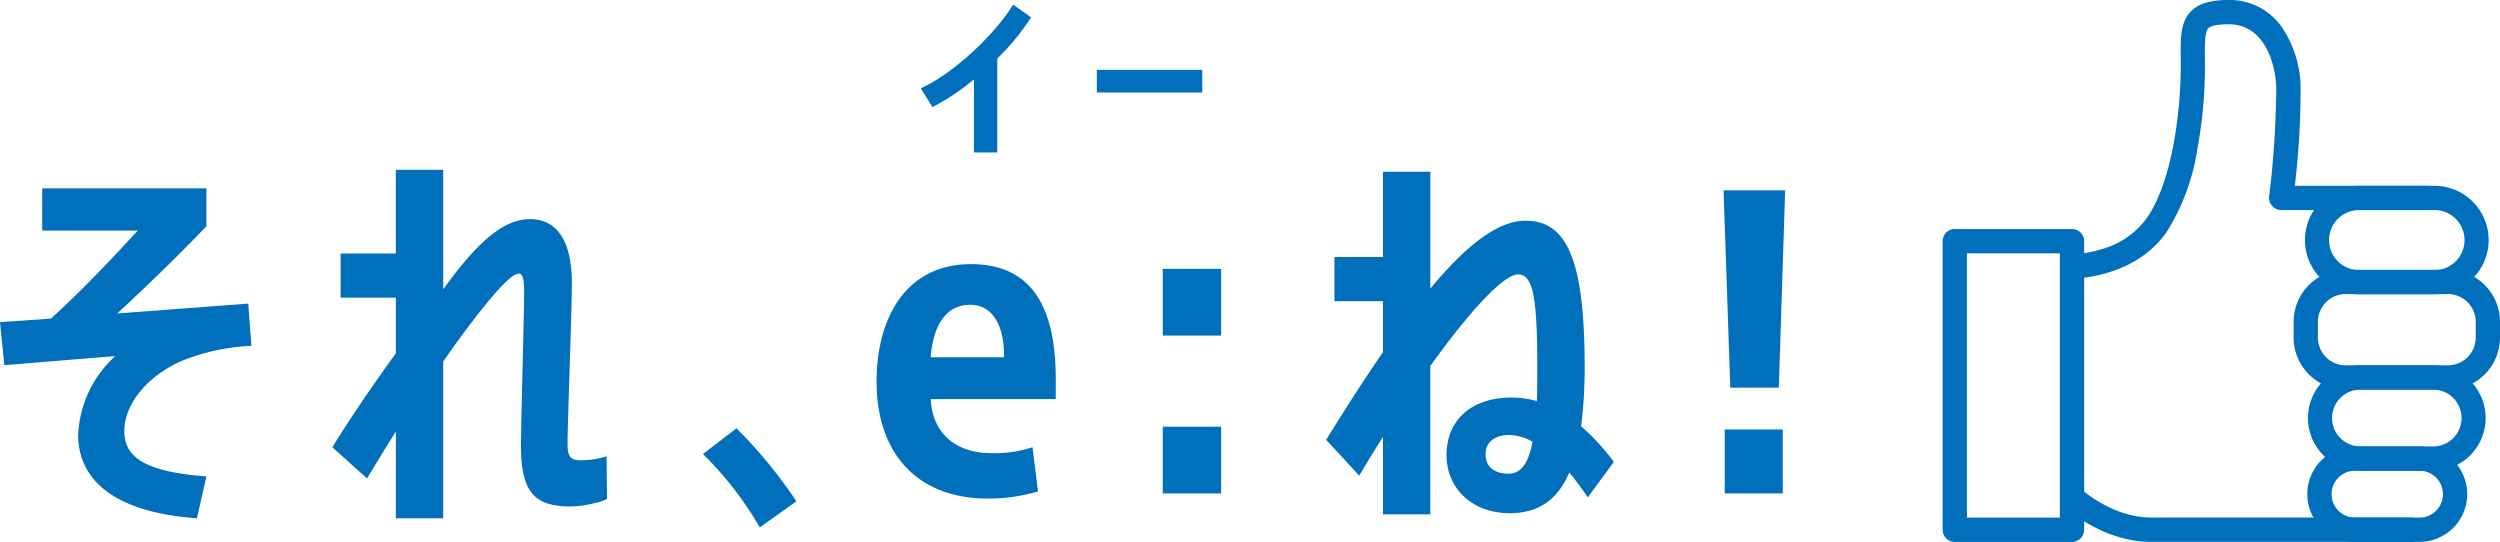
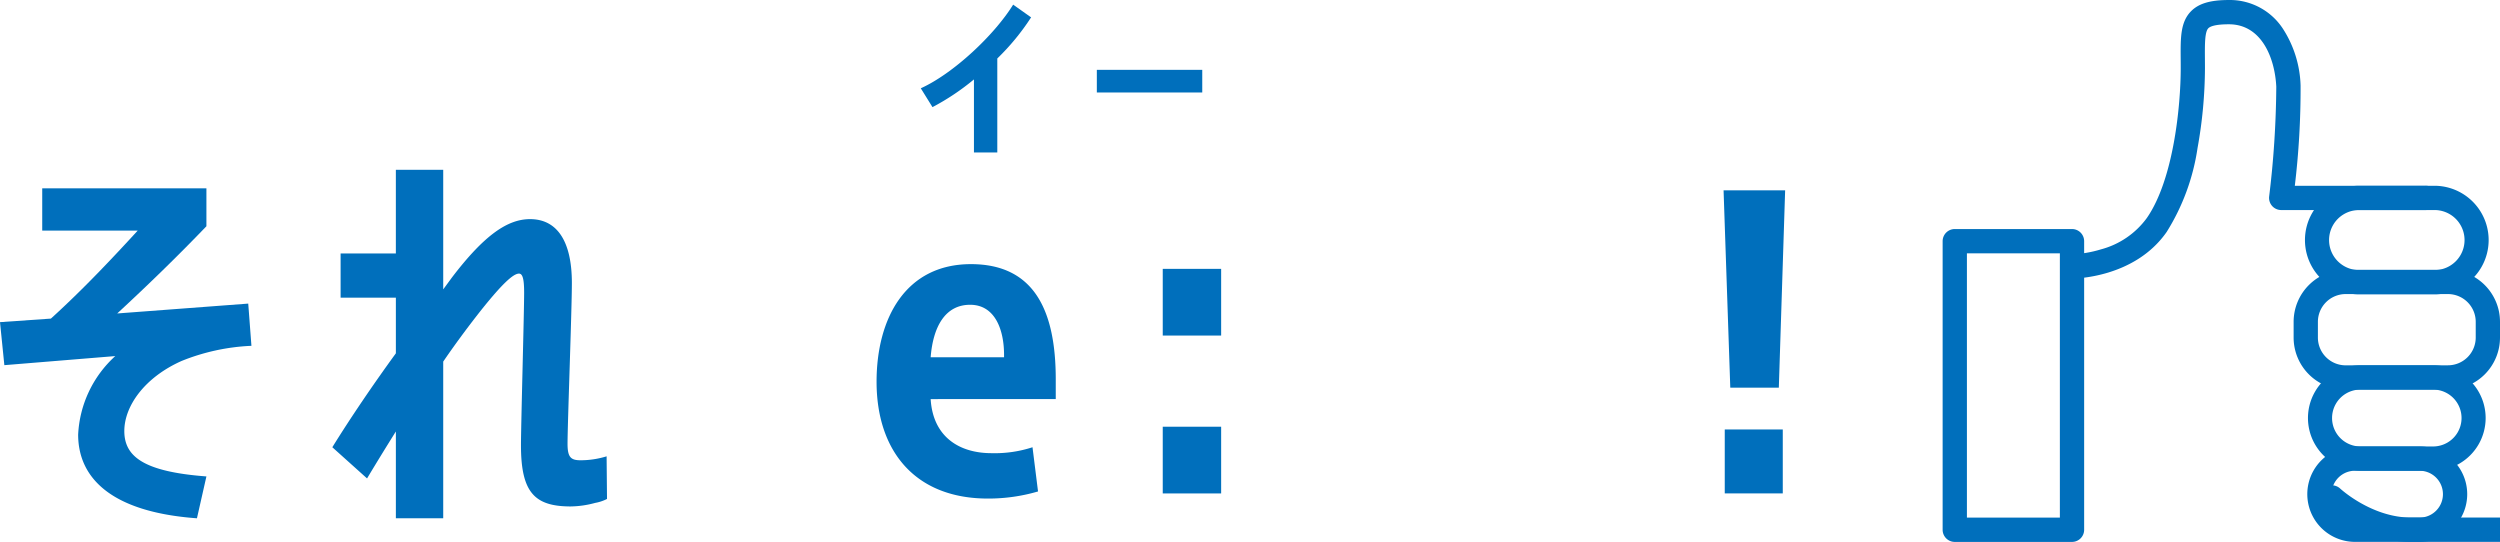
<svg xmlns="http://www.w3.org/2000/svg" width="291.936" height="63.278" viewBox="0 0 291.936 63.278">
  <g transform="translate(-784.139 -777.713)">
    <g transform="translate(784.139 778.258)">
      <path d="M38.384,67.661c-4.378,1.936-6.728,5.3-6.728,8.2,0,2.95,2.212,4.747,9.587,5.3L40.137,86.05c-10.186-.737-13.872-4.839-13.872-9.771A13.241,13.241,0,0,1,30.6,67.108L17.647,68.169l-.508-5.023,5.945-.415c4.009-3.64,7.6-7.512,10.138-10.277H22.07V47.522H41.243v4.425c-3.412,3.548-6.729,6.774-10.416,10.184l15.3-1.152L46.5,65.91a24.517,24.517,0,0,0-8.112,1.751" transform="translate(-17.139 -26.072)" fill="#006fbc" />
      <path d="M56.976,86.407V76.268c-1.153,1.842-2.259,3.64-3.365,5.484l-4.055-3.642c2.166-3.5,4.839-7.42,7.42-10.968v-6.5H50.523V55.483h6.452V45.712h5.531V59.676l1.014-1.383c3.825-5.023,6.545-6.82,9.124-6.82,3.134,0,4.885,2.534,4.885,7.465,0,3.134-.506,16.5-.506,18.758,0,1.567.369,1.936,1.52,1.936a10.364,10.364,0,0,0,3.042-.461l.047,4.978a4.9,4.9,0,0,1-1.384.461,11.27,11.27,0,0,1-2.856.414c-4.24,0-5.807-1.659-5.807-7.143,0-2.4.369-15.393.369-17.836,0-1.613-.186-2.212-.6-2.212-.692,0-2.029,1.29-4.287,4.1-1.244,1.567-2.858,3.687-4.562,6.175v18.3Z" transform="translate(-10.749 -26.429)" fill="#006fbc" />
-       <path d="M92.344,82.5a40.281,40.281,0,0,0-6.637-8.573l3.918-3a55.318,55.318,0,0,1,7,8.526Z" transform="translate(-3.623 -21.458)" fill="#006fbc" />
      <path d="M108.961,70.675c.275,4.47,3.411,6.314,7.1,6.314a14.222,14.222,0,0,0,4.793-.692l.645,5.162a20.614,20.614,0,0,1-5.854.83c-8.526,0-13-5.576-13-13.641,0-7.421,3.409-13.733,11.015-13.733,7.465,0,9.909,5.529,9.909,13.457v2.3Zm0-4.885h8.571v-.277c0-2.95-1.059-5.853-3.962-5.853-2.95,0-4.334,2.626-4.609,6.129" transform="translate(-0.284 -24.615)" fill="#006fbc" />
      <path d="M130.56,55.375h6.82v7.788h-6.82Zm0,18.434h6.82V81.6h-6.82Z" transform="translate(5.219 -24.524)" fill="#006fbc" />
-       <path d="M153.136,85.908V76.874c-.923,1.429-1.844,2.95-2.767,4.517L146.5,77.2c2.35-3.779,4.562-7.235,6.637-10.231V61.021h-5.67V55.86h5.67V45.9h5.53V59.546c4.287-5.161,7.927-7.926,11.107-7.926,4.609,0,6.913,4.055,6.913,16.96a53.762,53.762,0,0,1-.415,7.051,25.705,25.705,0,0,1,3.826,4.148l-3.042,4.148c-.692-1.014-1.428-2.028-2.166-2.9-1.384,3.226-3.64,4.748-6.96,4.748-4.423,0-7.373-2.95-7.373-6.776,0-4.1,2.9-6.728,7.6-6.728a10.6,10.6,0,0,1,2.95.414c.047-1.2.047-2.534.047-3.964,0-8.065-.461-10.829-2.258-10.829-1.614,0-5.439,4.009-10.232,10.691V85.908Zm14.747-9.263c-1.751,0-2.767.875-2.767,2.258s.968,2.259,2.674,2.259c1.474,0,2.35-1.245,2.811-3.734a5.708,5.708,0,0,0-2.719-.783" transform="translate(8.36 -26.391)" fill="#006fbc" />
      <path d="M191.719,70.757h-5.668l-.784-23.043h7.19Zm-6.314,4.885h6.775v7.466h-6.775Z" transform="translate(16.002 -26.034)" fill="#006fbc" />
      <path d="M113.166,46.86V38.333a27.929,27.929,0,0,1-4.842,3.236l-1.365-2.2c3.786-1.711,8.568-6.187,10.786-9.768l2.095,1.486a27.285,27.285,0,0,1-3.947,4.8V46.86Z" transform="translate(0.566 -29.604)" fill="#006fbc" />
      <rect width="12.311" height="2.644" transform="translate(128.082 7.611)" fill="#006fbc" />
    </g>
    <g transform="translate(1012.407 779.131)">
      <path d="M0-1.417H13.689A1.418,1.418,0,0,1,15.107,0V33.7a1.418,1.418,0,0,1-1.418,1.418H0A1.418,1.418,0,0,1-1.418,33.7V0A1.418,1.418,0,0,1,0-1.417ZM12.272,1.418H1.417v30.86H12.272Z" transform="translate(0 26.746)" fill="#006fbc" />
      <path d="M219.255,61.445a1.418,1.418,0,0,1,0-2.835,13.314,13.314,0,0,0,3.364-.571,9.717,9.717,0,0,0,5.373-3.665c3.125-4.492,3.959-13.121,3.959-17.512,0-.368,0-.719-.005-1.058-.019-2.51-.033-4.323,1.221-5.588.893-.9,2.254-1.3,4.413-1.3a7.4,7.4,0,0,1,6.3,3.348,12.9,12.9,0,0,1,2.067,6.634,95.3,95.3,0,0,1-.673,11.71h15.263a1.418,1.418,0,1,1,0,2.835H243.685a1.418,1.418,0,0,1-1.408-1.585,111.229,111.229,0,0,0,.833-12.819c-.168-3.362-1.718-7.288-5.534-7.288-1.6,0-2.191.252-2.4.463-.423.426-.412,1.882-.4,3.569,0,.344.005.7.005,1.08a53.52,53.52,0,0,1-.867,9.341,25.434,25.434,0,0,1-3.6,9.79C226.567,61.383,219.552,61.445,219.255,61.445Z" transform="translate(-205.566 -30.333)" fill="#006fbc" />
-       <path d="M258.847,82.865H228.521c-5.764,0-10.061-4.009-10.241-4.18a1.418,1.418,0,0,1,1.948-2.06h0c.036.034,3.681,3.4,8.293,3.4h30.327a1.417,1.417,0,1,1,0,2.835Z" transform="translate(-205.566 -21.005)" fill="#006fbc" />
+       <path d="M258.847,82.865c-5.764,0-10.061-4.009-10.241-4.18a1.418,1.418,0,0,1,1.948-2.06h0c.036.034,3.681,3.4,8.293,3.4h30.327a1.417,1.417,0,1,1,0,2.835Z" transform="translate(-205.566 -21.005)" fill="#006fbc" />
      <path d="M256.947,59.717h-8.927a6.341,6.341,0,0,1,0-12.681h8.927a6.341,6.341,0,0,1,0,12.681Zm-8.927-9.846a3.506,3.506,0,0,0,0,7.011h8.927a3.506,3.506,0,0,0,0-7.011Z" transform="translate(-200.866 -26.761)" fill="#006fbc" />
      <path d="M4.658-1.417h11.95a6.082,6.082,0,0,1,6.075,6.076V6.5a6.082,6.082,0,0,1-6.075,6.076H4.658A6.082,6.082,0,0,1-1.417,6.5V4.658A6.082,6.082,0,0,1,4.658-1.417ZM16.608,9.736a3.244,3.244,0,0,0,3.24-3.24V4.658a3.244,3.244,0,0,0-3.24-3.24H4.658a3.244,3.244,0,0,0-3.24,3.24V6.5a3.244,3.244,0,0,0,3.24,3.24Z" transform="translate(40.985 31.504)" fill="#006fbc" />
      <path d="M256.722,76.861h-8.593a6.156,6.156,0,0,1,0-12.311h8.593a6.156,6.156,0,0,1,0,12.311Zm-8.593-9.476a3.321,3.321,0,0,0,0,6.641h8.593a3.321,3.321,0,0,0,0-6.641Z" transform="translate(-200.808 -23.309)" fill="#006fbc" />
      <path d="M255.077,83.607h-7.532a5.571,5.571,0,0,1,0-11.142h7.532a5.571,5.571,0,1,1,0,11.142ZM247.545,75.3a2.736,2.736,0,0,0,0,5.472h7.532a2.736,2.736,0,1,0,0-5.472Z" transform="translate(-200.808 -21.748)" fill="#006fbc" />
    </g>
  </g>
</svg>